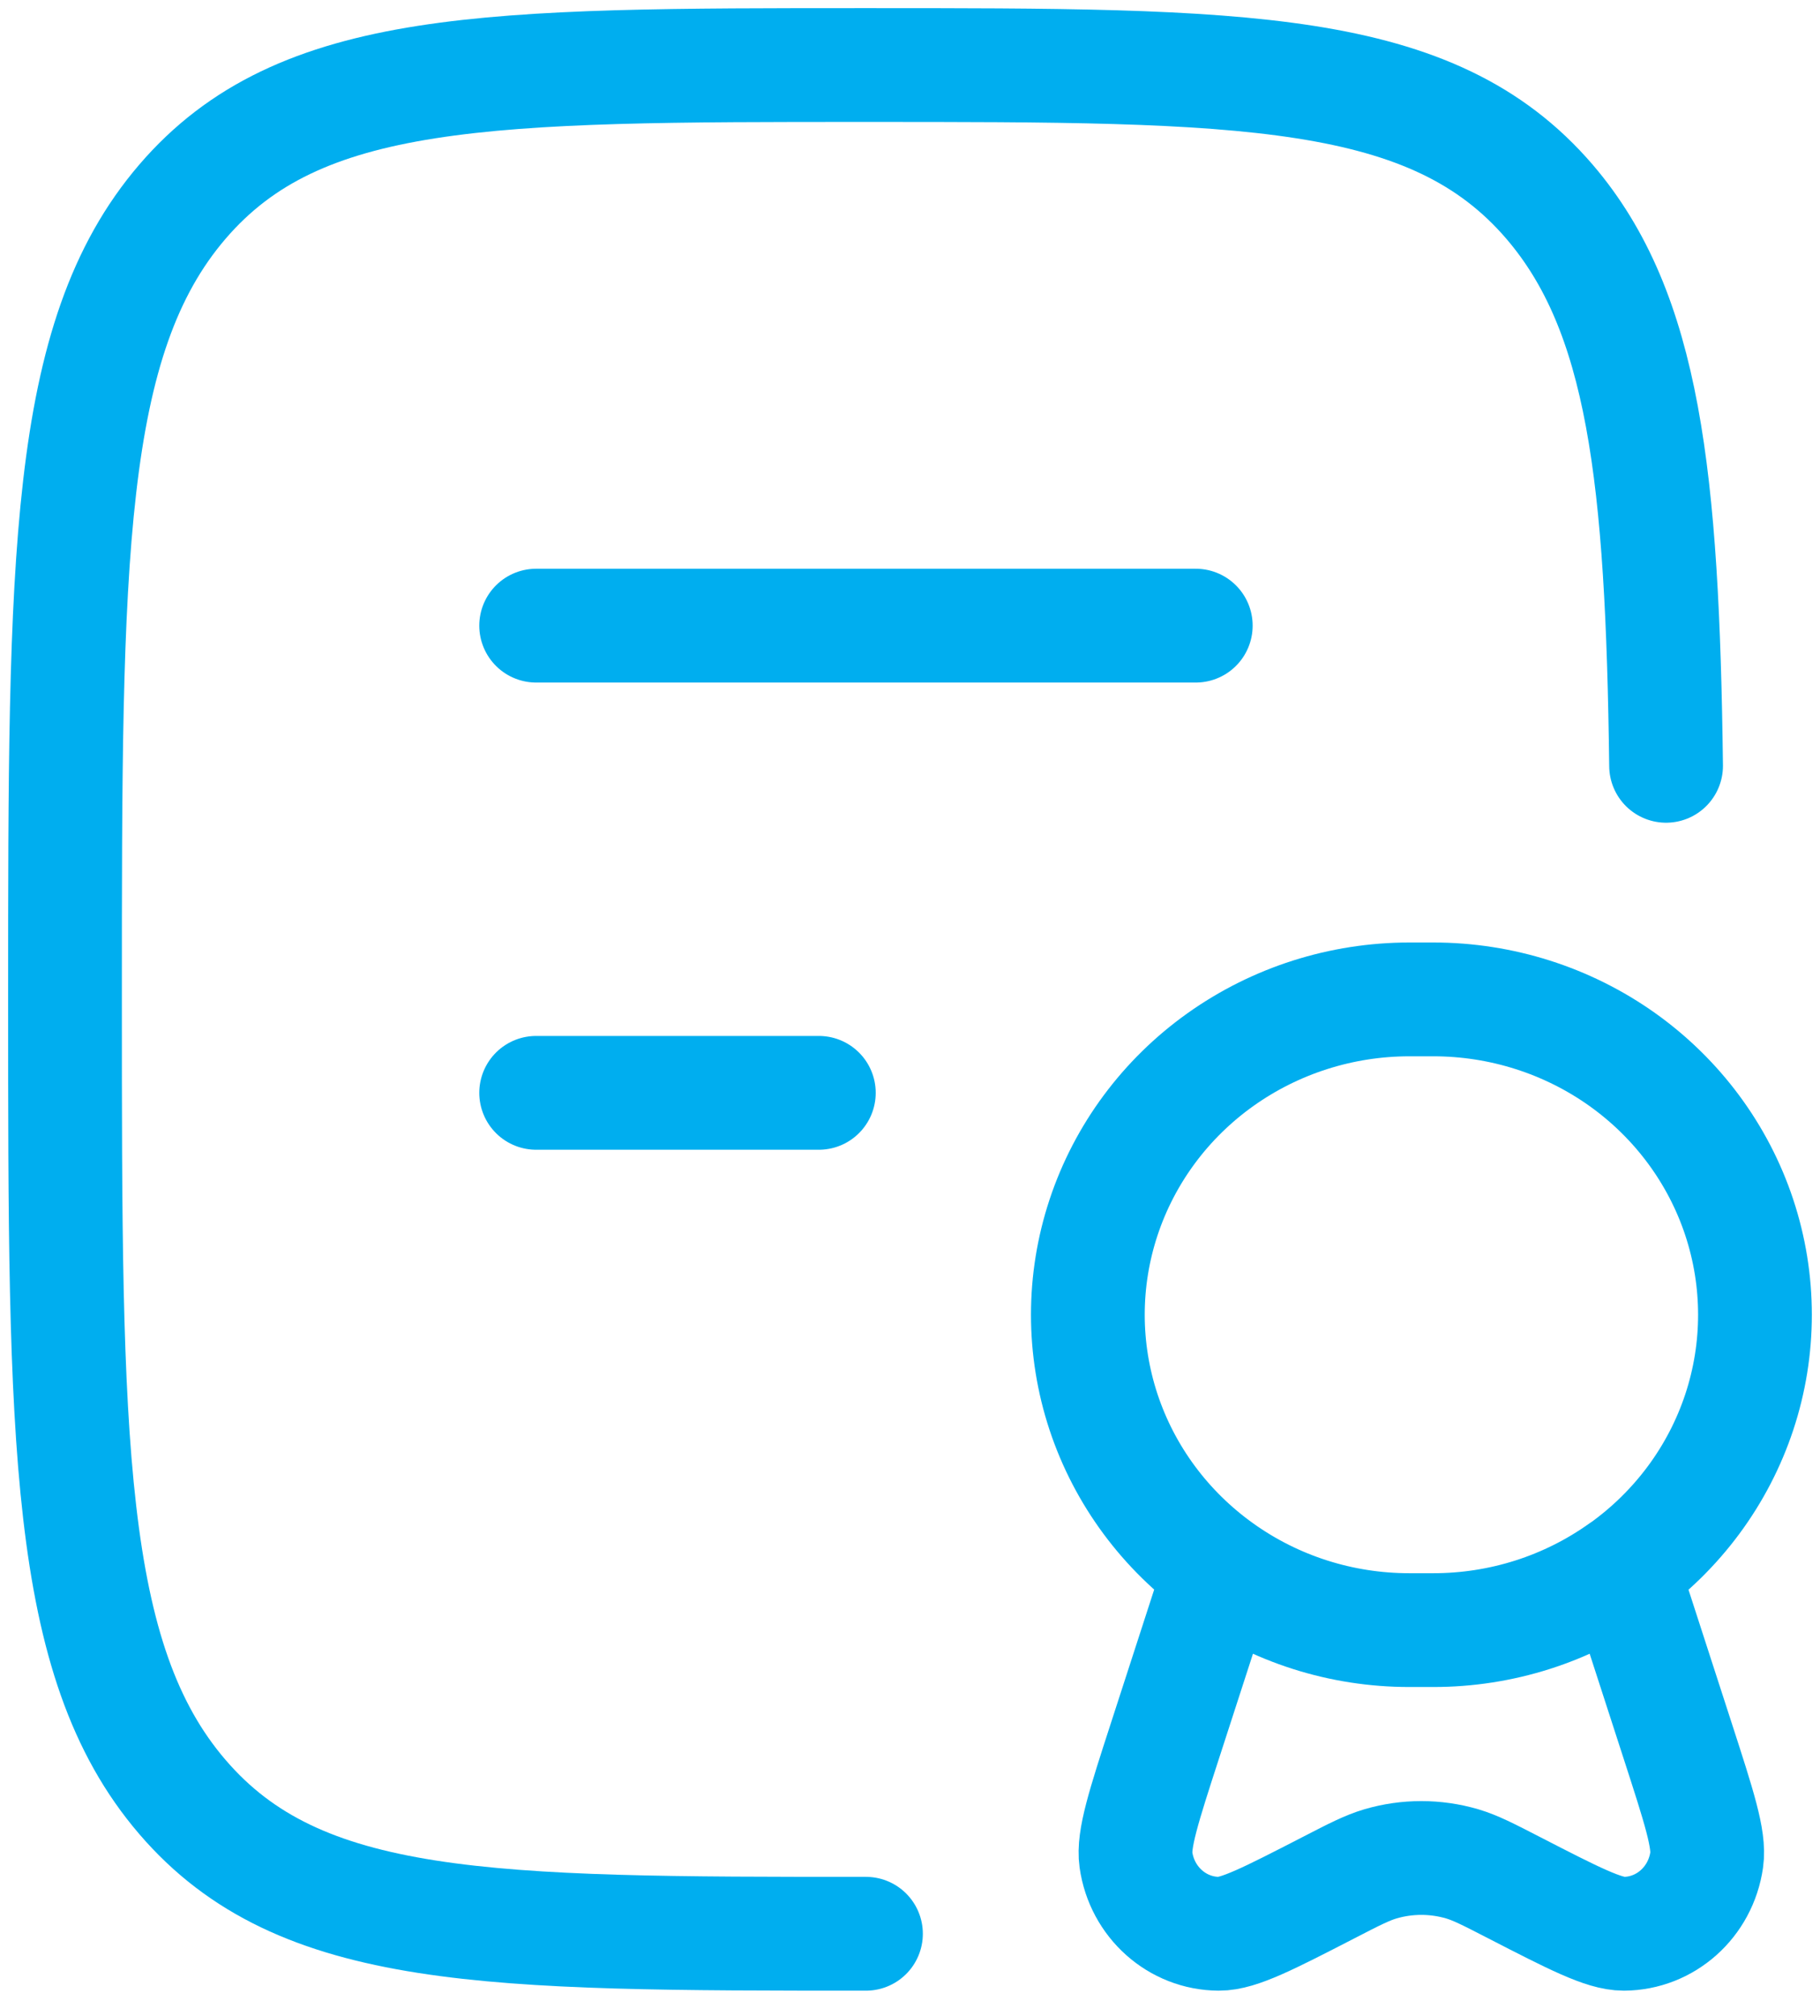
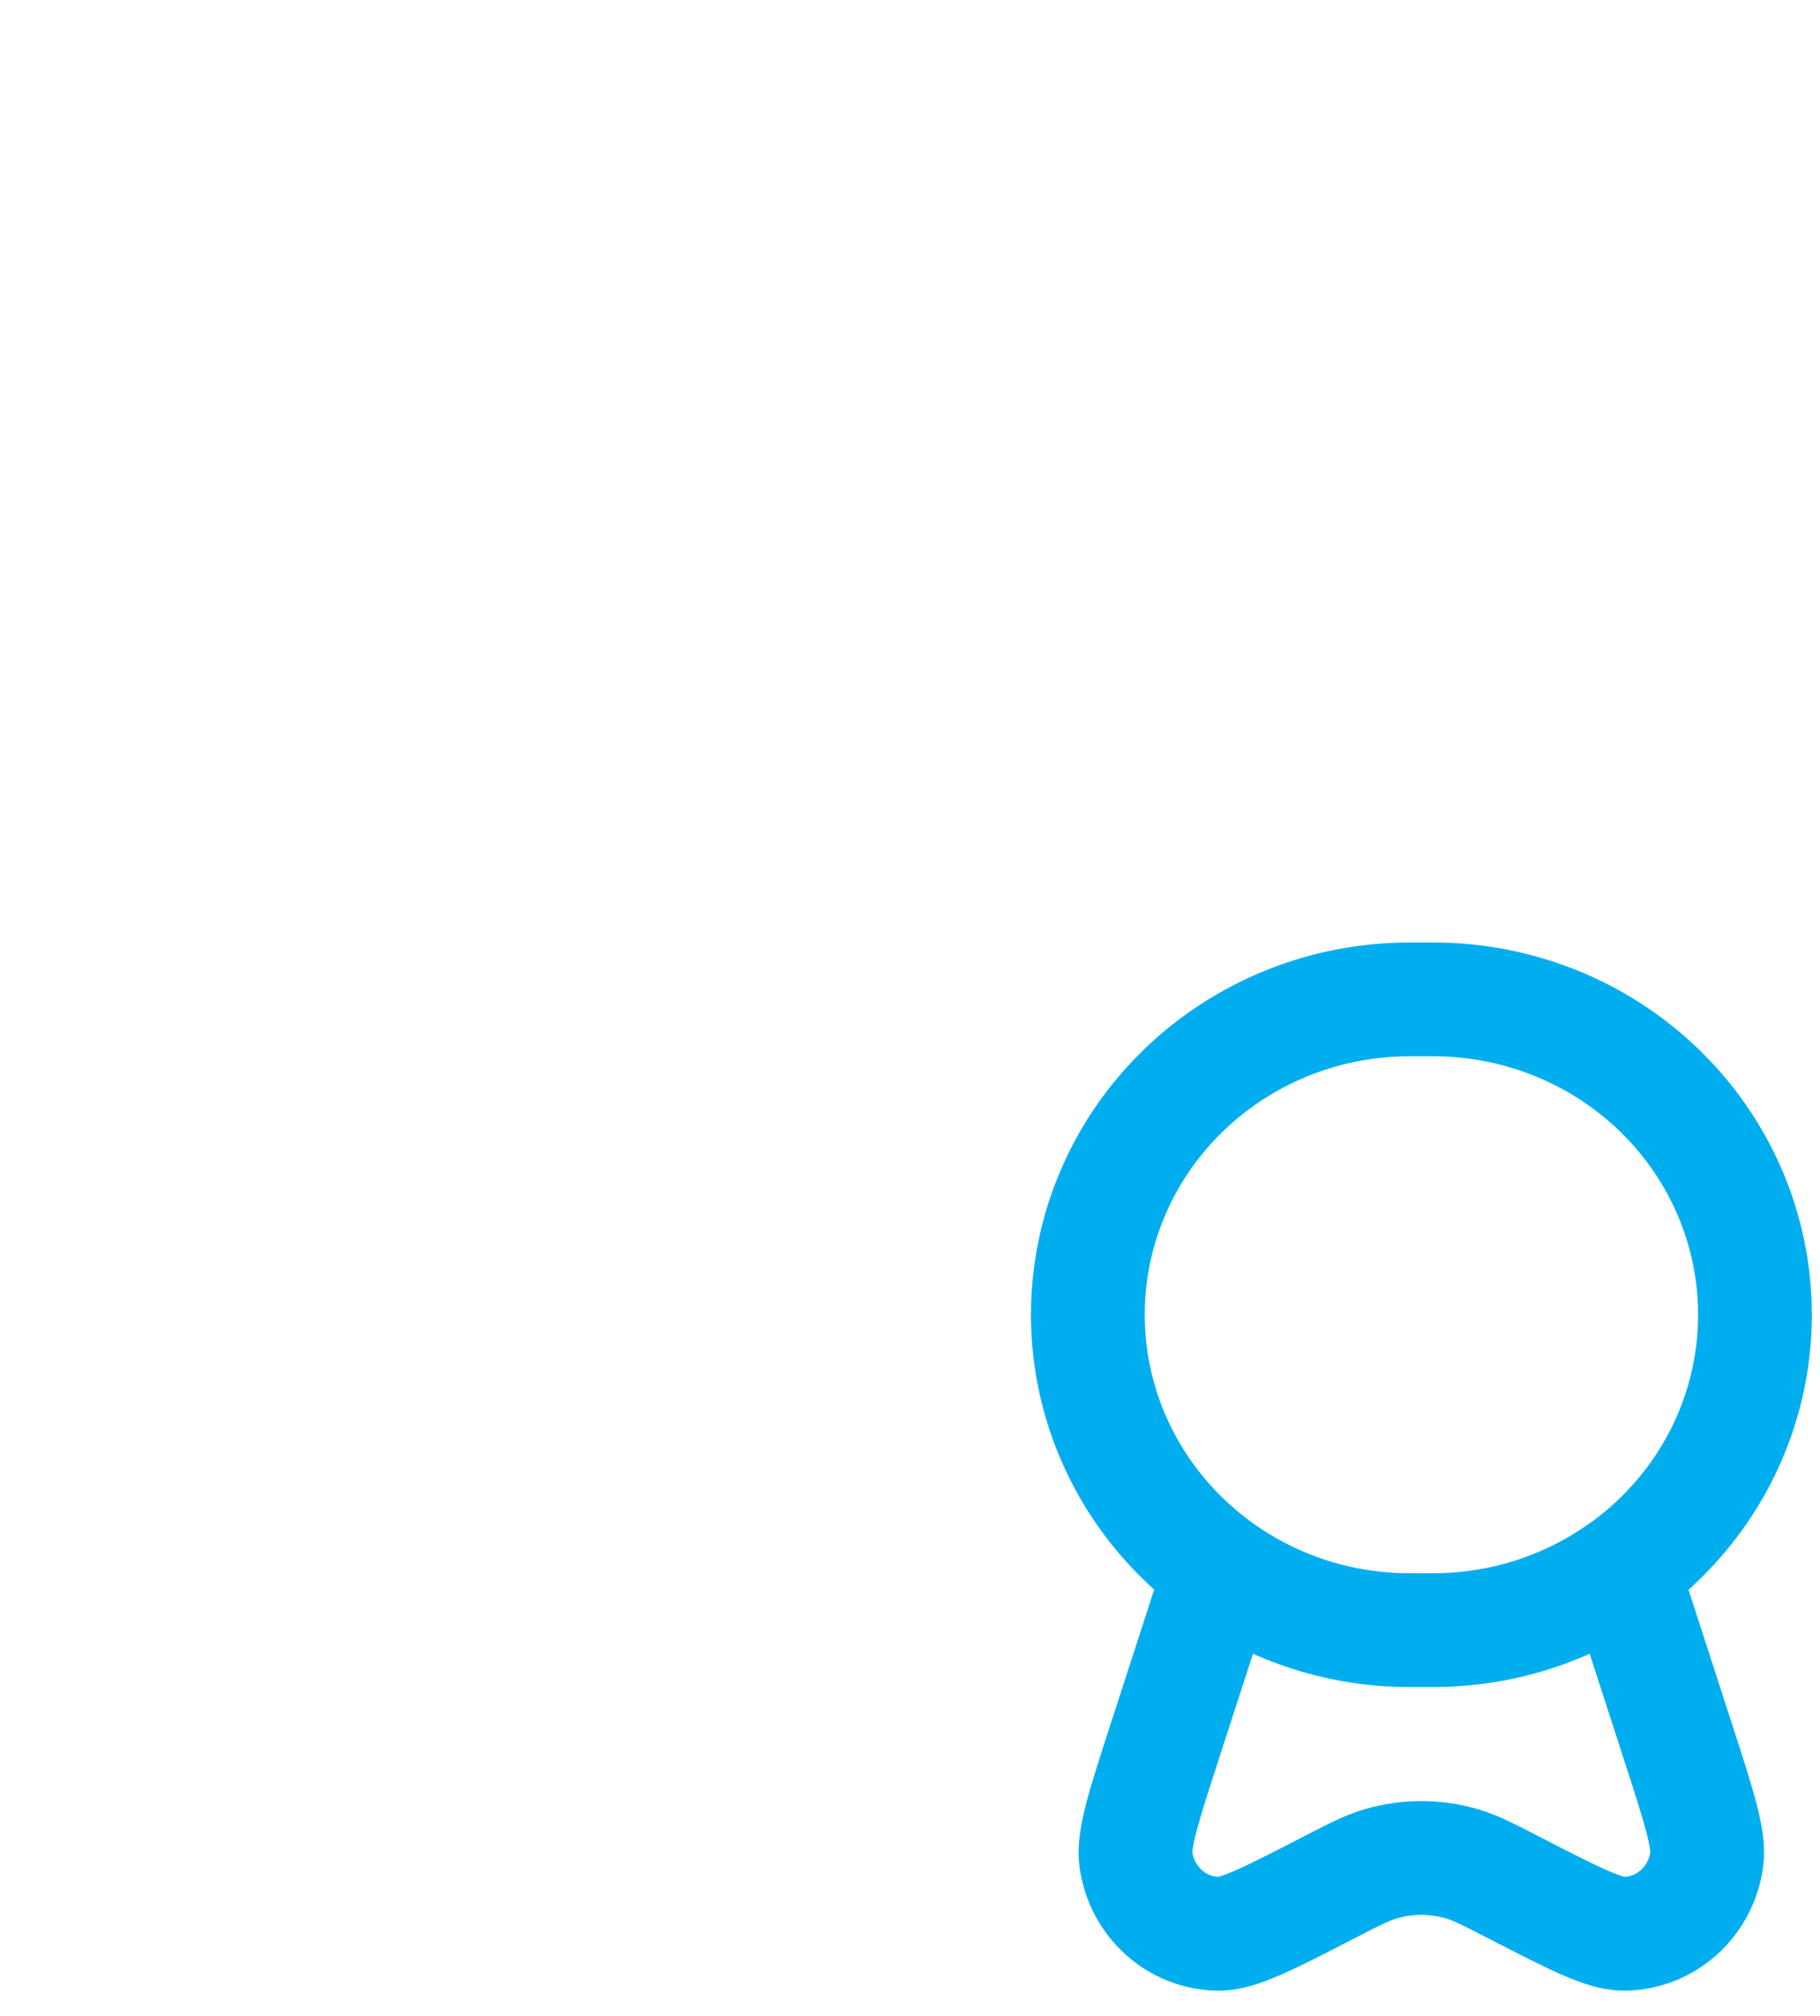
<svg xmlns="http://www.w3.org/2000/svg" width="56" height="62" viewBox="0 0 56 62" fill="none">
-   <path d="M26.645 59.474C15.027 59.474 9.219 59.474 5.61 55.264C2 51.06 2 44.284 2 30.737C2 17.19 2 10.417 5.61 6.207C9.219 1.997 15.027 2 26.645 2C38.263 2 44.07 2 47.68 6.207C50.585 9.598 51.153 14.647 51.264 23.553M16.497 19.242H36.793M16.497 33.611H25.195" stroke="#00AEEF" stroke-width="3.5" stroke-linecap="round" stroke-linejoin="round" />
  <path d="M49.922 48.281C51.612 47.077 52.87 45.379 53.516 43.431C54.161 41.483 54.16 39.385 53.514 37.437C52.868 35.489 51.609 33.792 49.919 32.588C48.228 31.385 46.192 30.737 44.102 30.737H43.367C41.277 30.737 39.242 31.386 37.551 32.59C35.861 33.793 34.603 35.491 33.957 37.438C33.311 39.386 33.311 41.484 33.956 43.432C34.602 45.379 35.86 47.077 37.55 48.281M37.55 48.281C39.239 49.488 41.276 50.137 43.367 50.135H44.099C46.19 50.137 48.227 49.488 49.916 48.281L51.625 53.554C52.276 55.566 52.605 56.572 52.514 57.198C52.329 58.503 51.244 59.468 49.963 59.474C49.347 59.474 48.427 59.003 46.583 58.054C45.791 57.646 45.398 57.445 44.994 57.325C44.171 57.083 43.295 57.083 42.472 57.325C42.068 57.445 41.672 57.646 40.883 58.054C39.039 59.003 38.118 59.477 37.503 59.474C36.222 59.468 35.137 58.503 34.952 57.198C34.864 56.572 35.187 55.566 35.84 53.554L37.55 48.281Z" stroke="#00AEEF" stroke-width="3.5" stroke-linecap="round" stroke-linejoin="round" />
</svg>